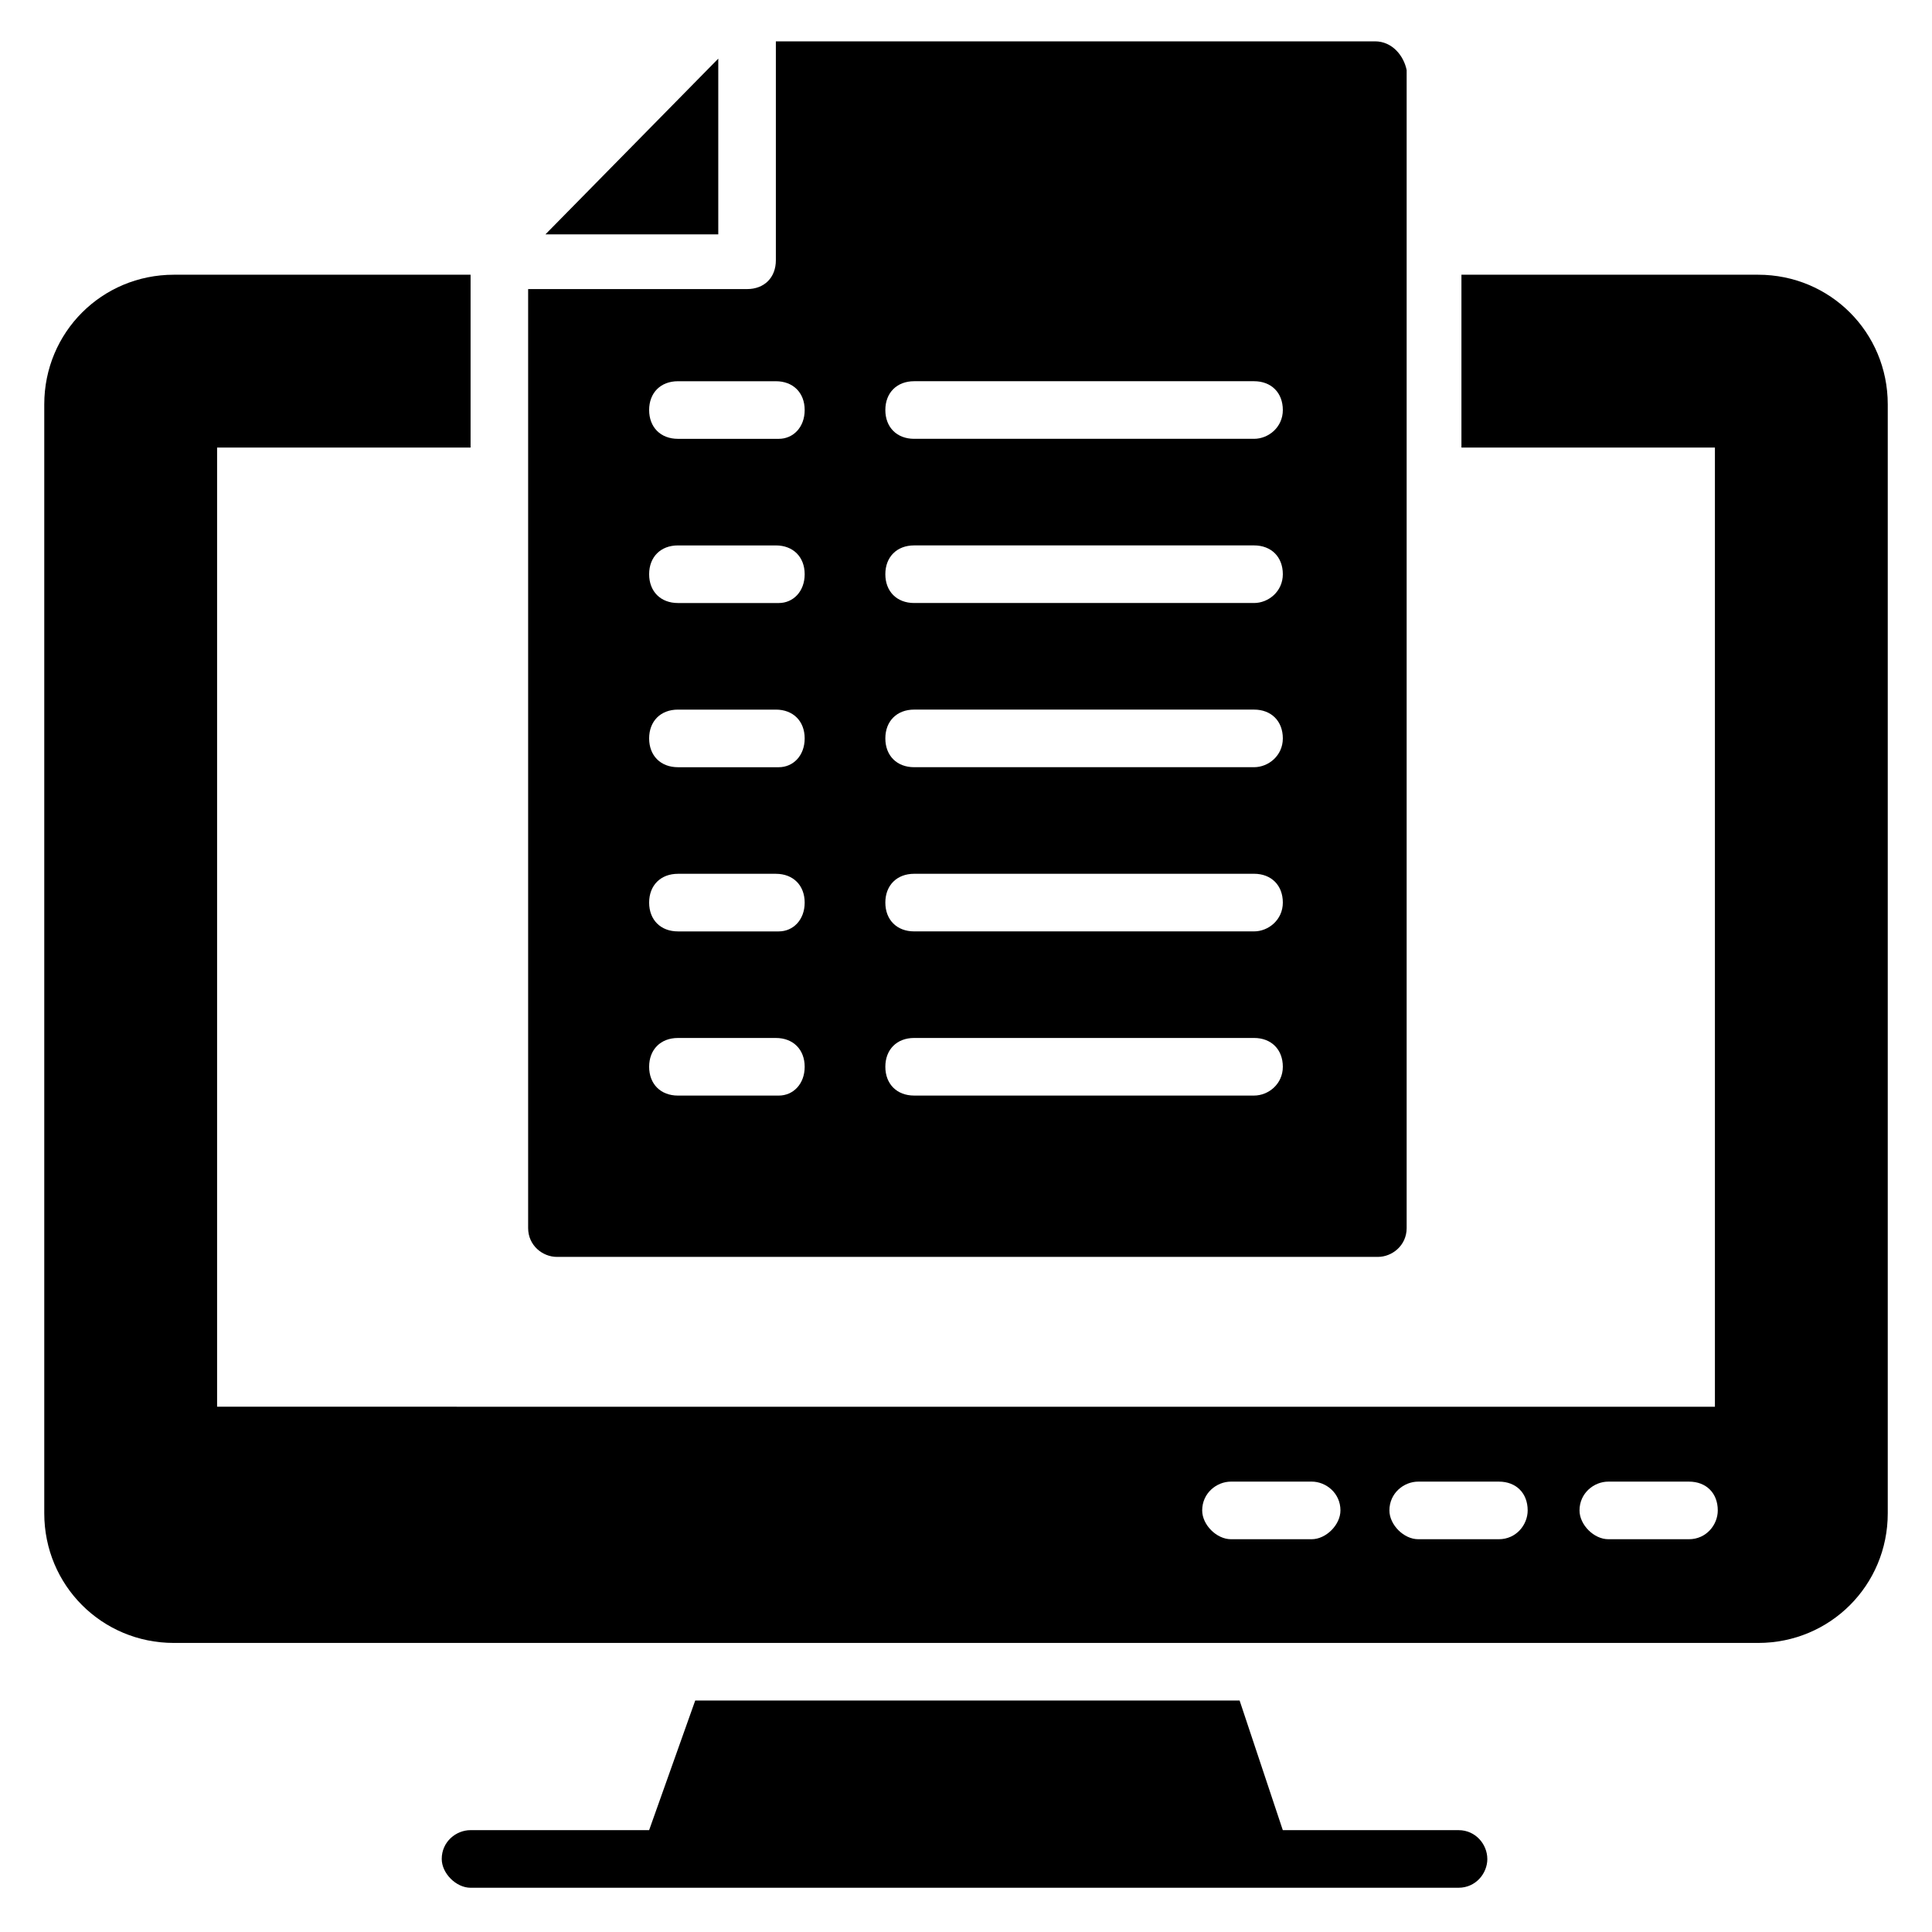
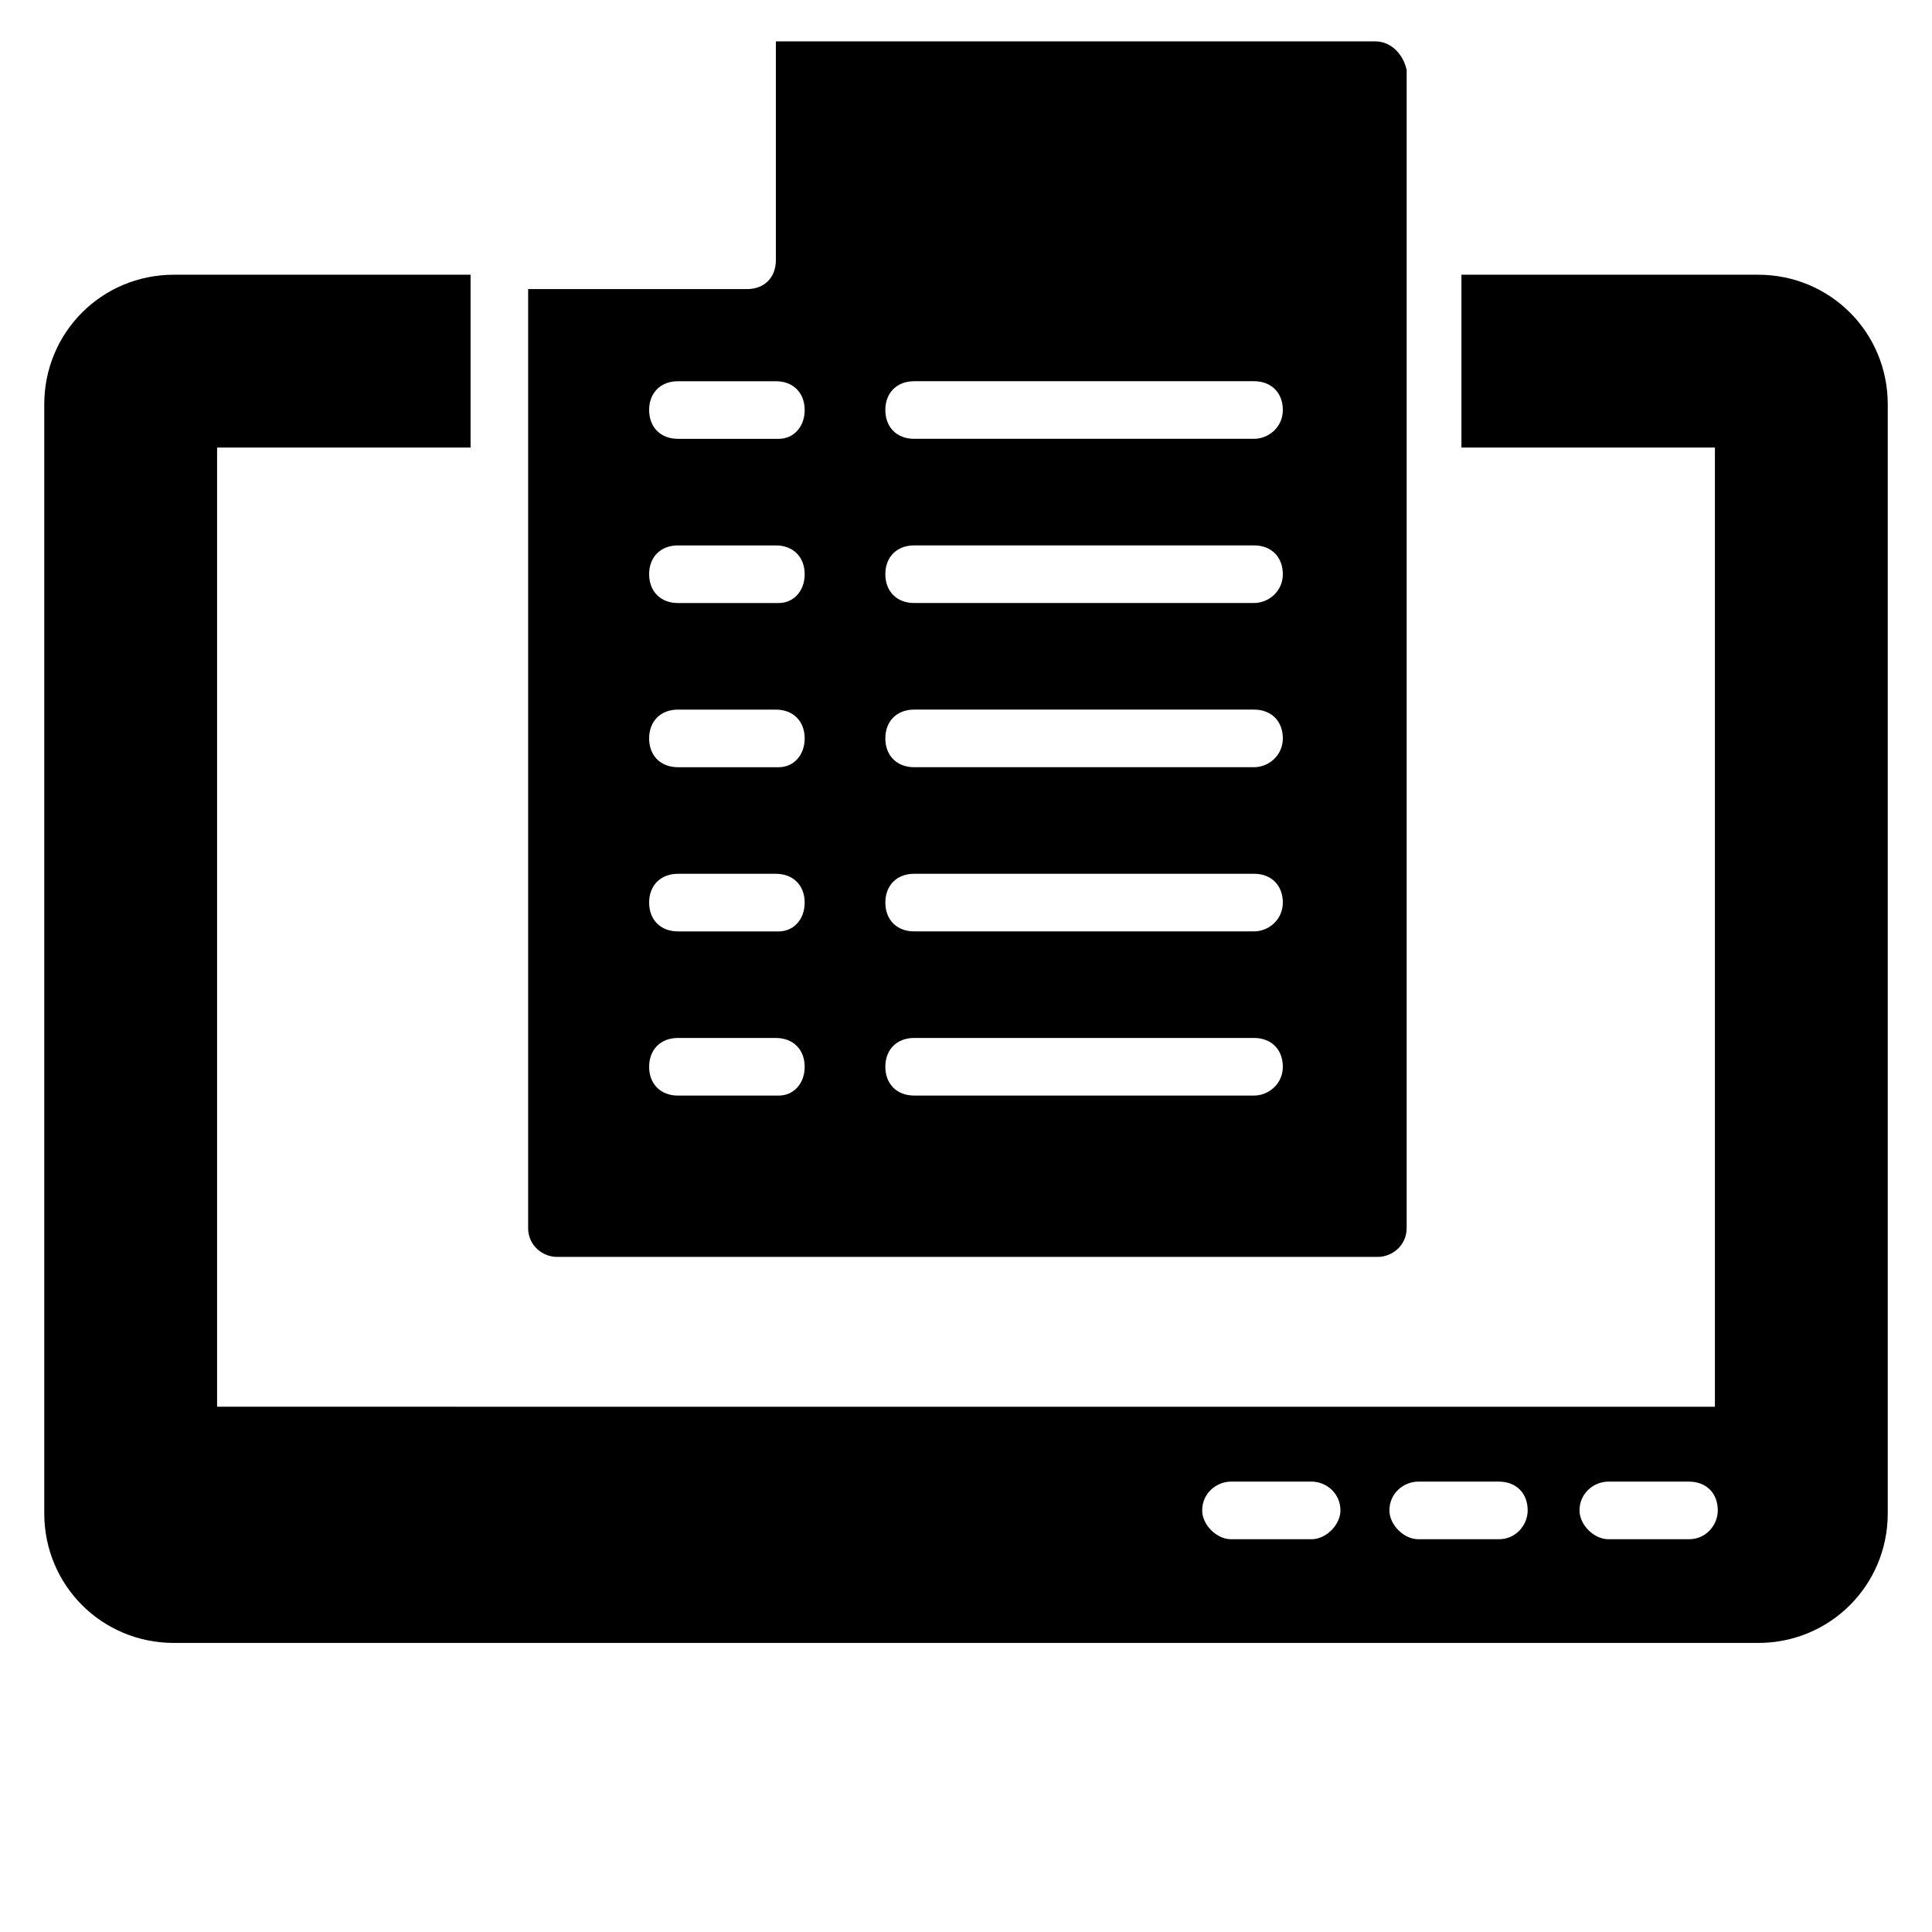
<svg xmlns="http://www.w3.org/2000/svg" fill="#000000" width="800px" height="800px" version="1.1" viewBox="144 144 512 512">
  <g>
-     <path d="m538.16 636.64c0 3.816-3.055 7.633-7.633 7.633h-261.83c-3.816 0-7.633-3.816-7.633-7.633 0-4.582 3.816-7.633 7.633-7.633h47.328l12.215-34.352h144.27l11.445 34.352h46.562c4.582 0 7.637 3.816 7.637 7.633z" />
    <path d="m609.92 216.8h-78.625v45.801h67.176v254.2l-396.94-0.004v-254.19h67.176v-45.801h-78.625c-19.082 0-34.352 15.266-34.352 34.348v293.89c0 19.082 15.266 34.352 34.352 34.352h419.84c19.082 0 34.352-15.266 34.352-34.352v-293.89c0-19.082-15.266-34.348-34.352-34.348zm-118.32 335.11h-21.375c-3.816 0-7.633-3.816-7.633-7.633 0-4.582 3.816-7.633 7.633-7.633l21.375-0.004c3.816 0 7.633 3.055 7.633 7.633 0 3.82-3.816 7.637-7.633 7.637zm49.617 0h-21.375c-3.816 0-7.633-3.816-7.633-7.633 0-4.582 3.816-7.633 7.633-7.633h21.375c4.582 0 7.633 3.055 7.633 7.633 0 3.816-3.055 7.633-7.633 7.633zm50.379 0h-21.375c-3.816 0-7.633-3.816-7.633-7.633 0-4.582 3.816-7.633 7.633-7.633h21.375c4.582 0 7.633 3.055 7.633 7.633 0 3.816-3.051 7.633-7.633 7.633z" />
-     <path d="m334.35 159.54-45.801 46.566h45.801z" />
+     <path d="m334.35 159.54-45.801 46.566z" />
    <path d="m508.39 154.96h-158.78v58.016c0 4.582-3.055 7.633-7.633 7.633h-58.016v248.85c0 4.582 3.816 7.633 7.633 7.633h217.55c3.816 0 7.633-3.055 7.633-7.633v-306.87c-0.762-3.816-3.816-7.633-8.395-7.633zm-158.01 279.38h-26.719c-4.582 0-7.633-3.055-7.633-7.633 0-4.582 3.055-7.633 7.633-7.633h25.953c4.582 0 7.633 3.055 7.633 7.633 0 4.582-3.051 7.633-6.867 7.633zm0-43.508h-26.719c-4.582 0-7.633-3.055-7.633-7.633 0-4.582 3.055-7.633 7.633-7.633h25.953c4.582 0 7.633 3.055 7.633 7.633s-3.051 7.633-6.867 7.633zm0-43.512h-26.719c-4.582 0-7.633-3.055-7.633-7.633 0-4.582 3.055-7.633 7.633-7.633h25.953c4.582 0 7.633 3.055 7.633 7.633 0 4.578-3.051 7.633-6.867 7.633zm0-43.512h-26.719c-4.582 0-7.633-3.055-7.633-7.633 0-4.582 3.055-7.633 7.633-7.633h25.953c4.582 0 7.633 3.055 7.633 7.633s-3.051 7.633-6.867 7.633zm0-43.512h-26.719c-4.582 0-7.633-3.055-7.633-7.633 0-4.582 3.055-7.633 7.633-7.633h25.953c4.582 0 7.633 3.055 7.633 7.633 0 4.582-3.051 7.633-6.867 7.633zm125.95 174.04h-90.074c-4.582 0-7.633-3.055-7.633-7.633 0-4.582 3.055-7.633 7.633-7.633h90.074c4.582 0 7.633 3.055 7.633 7.633 0 4.582-3.816 7.633-7.633 7.633zm0-43.508h-90.074c-4.582 0-7.633-3.055-7.633-7.633 0-4.582 3.055-7.633 7.633-7.633l90.074-0.004c4.582 0 7.633 3.055 7.633 7.633 0 4.582-3.816 7.637-7.633 7.637zm0-43.512h-90.074c-4.582 0-7.633-3.055-7.633-7.633 0-4.582 3.055-7.633 7.633-7.633h90.074c4.582 0 7.633 3.055 7.633 7.633 0 4.578-3.816 7.633-7.633 7.633zm0-43.512h-90.074c-4.582 0-7.633-3.055-7.633-7.633 0-4.582 3.055-7.633 7.633-7.633h90.074c4.582 0 7.633 3.055 7.633 7.633s-3.816 7.633-7.633 7.633zm0-43.512h-90.074c-4.582 0-7.633-3.055-7.633-7.633 0-4.582 3.055-7.633 7.633-7.633h90.074c4.582 0 7.633 3.055 7.633 7.633 0 4.582-3.816 7.633-7.633 7.633z" />
  </g>
</svg>